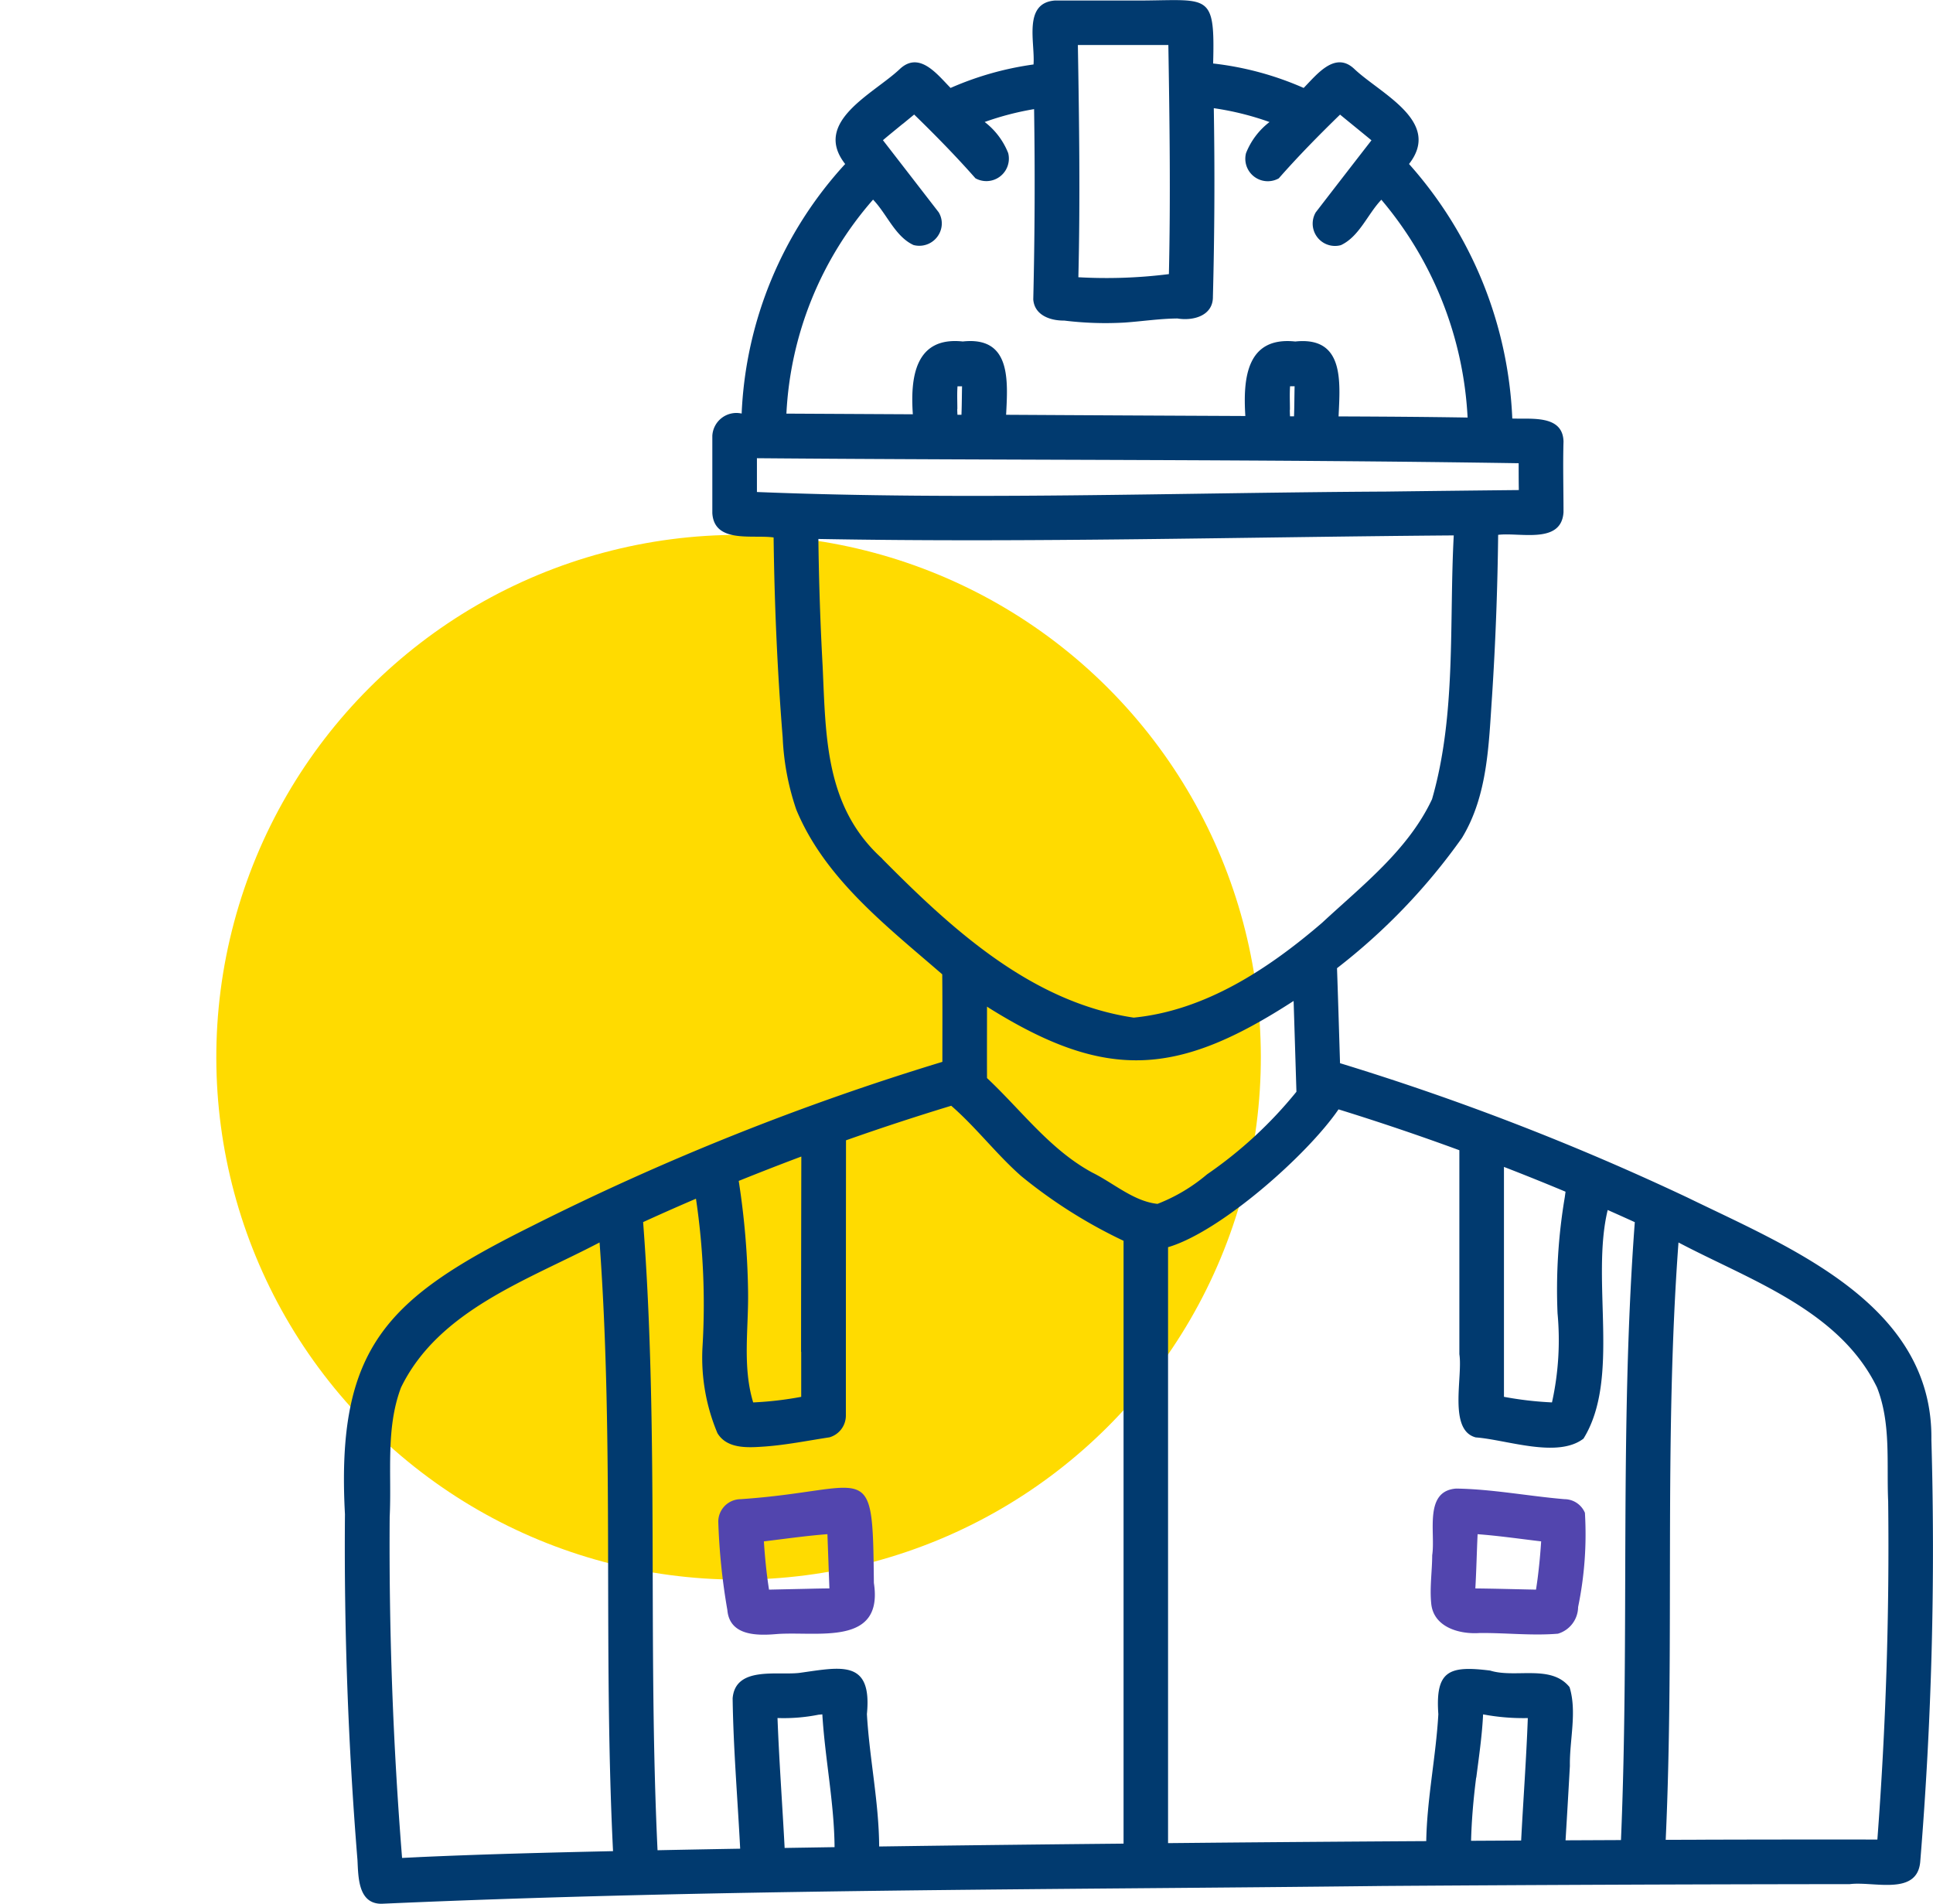
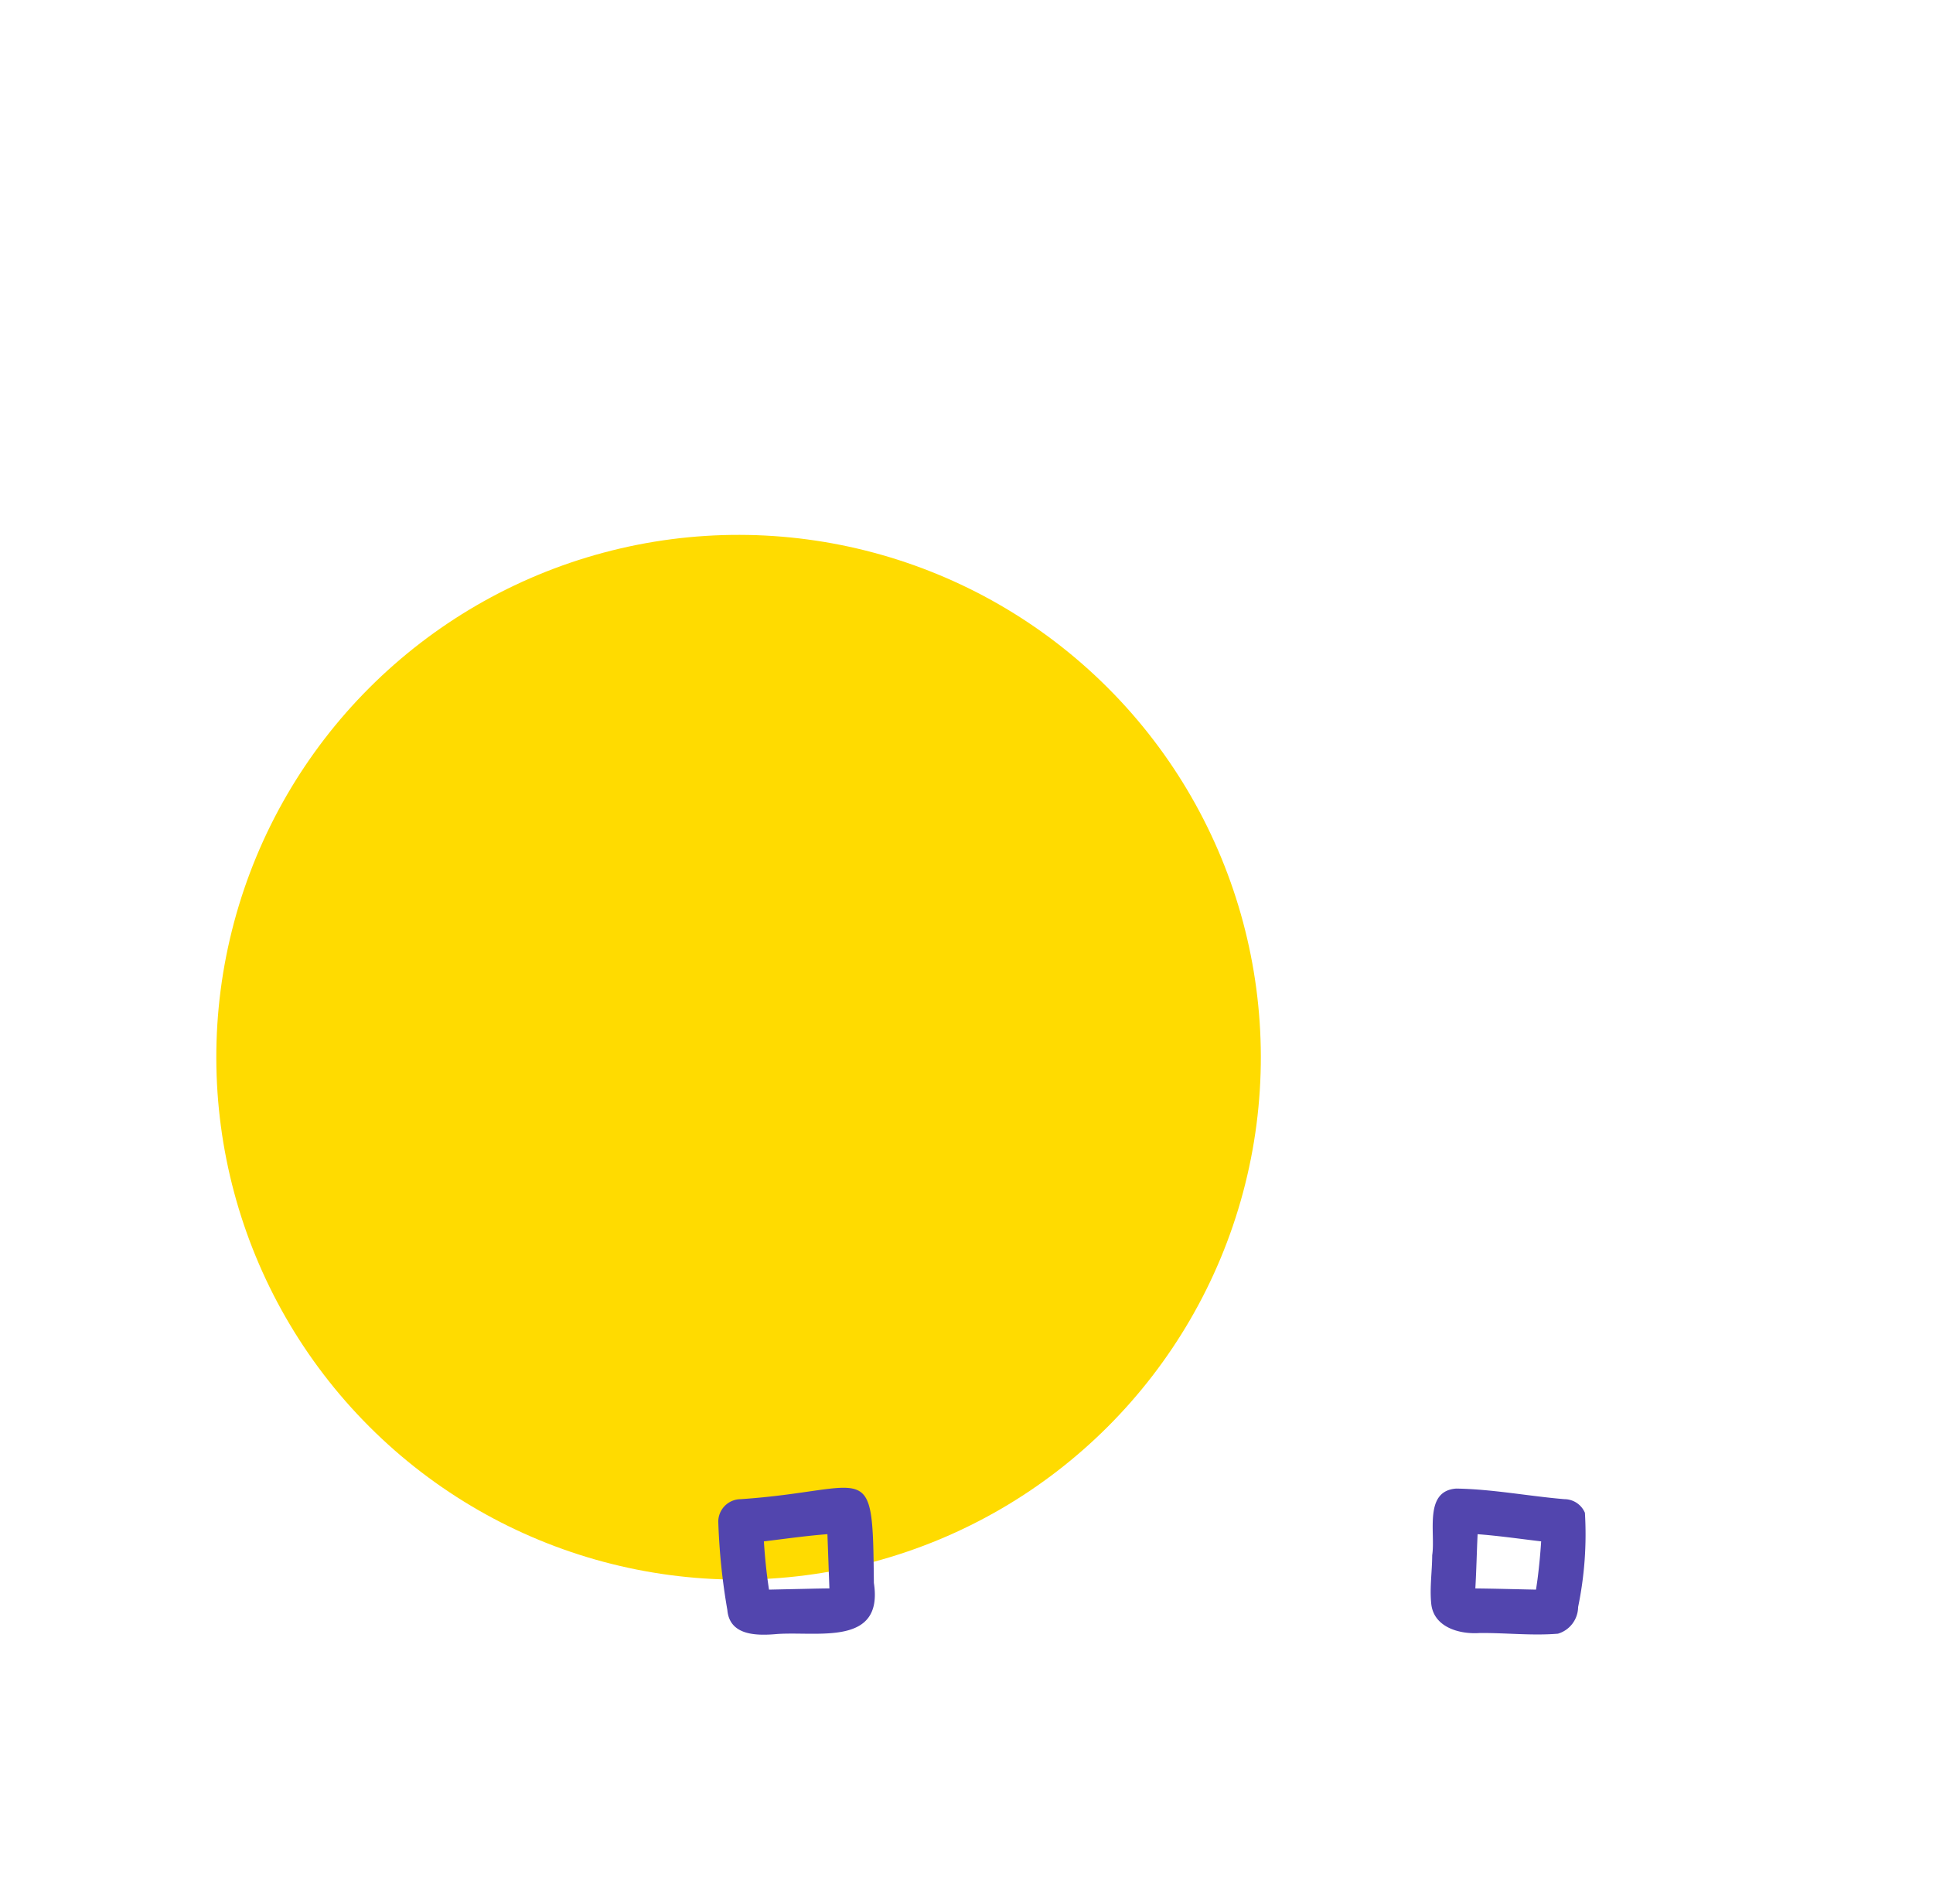
<svg xmlns="http://www.w3.org/2000/svg" id="グループ_1663" data-name="グループ 1663" width="85.17" height="83.863" viewBox="0 0 85.17 83.863">
  <defs>
    <style>
      .cls-1 {
        fill: #ffdb00;
      }

      .cls-2 {
        fill: #5245ae;
      }

      .cls-3 {
        fill: #013a6f;
      }
    </style>
  </defs>
  <circle id="楕円形_227" data-name="楕円形 227" class="cls-1" cx="23.011" cy="23.011" r="23.011" transform="translate(0 46.574) rotate(-45)" />
  <path id="パス_867" data-name="パス 867" class="cls-2" d="M470.074,262.8l.154-.2Z" transform="translate(-409.868 -256.344)" />
  <path id="パス_868" data-name="パス 868" class="cls-2" d="M357.757,262.606l.154.2Z" transform="translate(-318.797 -256.344)" />
-   <path id="パス_869" data-name="パス 869" class="cls-2" d="M485.065,581.237c.1,1.044,1.239,1.364,2.134,1.3,1.146-.011,2.309.125,3.449.03a1.24,1.24,0,0,0,.889-1.174,15.791,15.791,0,0,0,.3-4.152.984.984,0,0,0-.9-.6c-1.594-.134-3.172-.443-4.775-.467-1.437.109-.9,1.959-1.054,2.936C485.106,579.818,484.994,580.532,485.065,581.237Zm4.682-1.055c-.021.148-.042.3-.065.444-.891-.017-1.781-.044-2.673-.053.047-.8.062-1.592.1-2.389.938.07,1.87.206,2.8.316Q489.855,579.343,489.747,580.182Z" transform="translate(-422.004 -510.599)" />
-   <path id="パス_870" data-name="パス 870" class="cls-3" d="M301.837,292.919c.074-5.959-6.214-8.451-10.743-10.661a113.782,113.782,0,0,0-15.313-5.92c-.043-1.4-.084-2.79-.133-4.185a26.93,26.93,0,0,0,5.505-5.738c1.139-1.872,1.179-4.117,1.326-6.24q.23-3.551.269-7.112c.961-.119,2.791.43,2.88-1,0-1.035-.03-2.074,0-3.108-.027-1.192-1.427-.981-2.257-1.016a17.979,17.979,0,0,0-4.55-11.213c1.464-1.875-1.267-3.1-2.413-4.189-.848-.8-1.65.25-2.229.839a13.7,13.7,0,0,0-3.989-1.077c.083-3.08-.166-2.8-3.03-2.775h-3.931c-1.431.1-.877,1.859-.953,2.818a13.754,13.754,0,0,0-3.655,1.034c-.583-.592-1.369-1.636-2.23-.839-1.143,1.09-3.88,2.32-2.414,4.19a17.348,17.348,0,0,0-4.561,10.993,1.061,1.061,0,0,0-1.292.98q0,1.7,0,3.407c.084,1.349,1.777.938,2.7,1.071.036,2.941.164,5.881.4,8.813a11.281,11.281,0,0,0,.6,3.179c1.263,3.048,4,5.144,6.43,7.253.013,1.285.006,2.571.006,3.856a113.889,113.889,0,0,0-18.11,7.246c-6.348,3.16-8.611,5.3-8.213,12.683q-.065,7.626.552,15.238c.038.758.03,1.926,1.061,1.921,14.692-.654,29.408-.613,44.112-.784q10.291-.071,20.583-.081c1.042-.133,2.96.531,3.1-.98A168.81,168.81,0,0,0,301.837,292.919Zm-16.154-10.671a24.431,24.431,0,0,0-.318,5.108,12.715,12.715,0,0,1-.245,3.925,15.244,15.244,0,0,1-2.116-.246q0-5.064,0-10.128,1.364.528,2.713,1.092Q285.7,282.124,285.683,282.249ZM277.8,251.157c-9.235.048-18.479.39-27.711.019q0-.744,0-1.489c11.187.094,22.377.046,33.563.221,0,.394,0,.788.007,1.182Q280.726,251.12,277.8,251.157Zm-18.88-3.637c0-.332-.017-.67.007-1,.066,0,.131,0,.2,0-.01.419-.009.833-.026,1.253h-.176Q258.916,247.643,258.915,247.52Zm14.654.032c0-.343-.018-.692.006-1.035.066,0,.131,0,.2,0-.011.442-.01.881-.026,1.324h-.176Q273.569,247.7,273.569,247.552Zm-5.357-16.067c.055,3.364.1,6.728.024,10.092a21.93,21.93,0,0,1-3.989.138c.083-3.41.036-6.821-.022-10.231Zm-11.7,3.474.5-.411c.934.908,1.858,1.851,2.7,2.808a.992.992,0,0,0,1.443-1.11,3.217,3.217,0,0,0-1.036-1.37,12.664,12.664,0,0,1,2.177-.567q.064,4.191-.036,8.382c.052.7.753.94,1.362.933a14.9,14.9,0,0,0,2.657.088c.778-.054,1.553-.174,2.333-.18.694.115,1.575-.117,1.563-.964q.109-4.15.039-8.3a12.634,12.634,0,0,1,2.455.61,3.212,3.212,0,0,0-1.035,1.371.99.99,0,0,0,1.443,1.11c.844-.961,1.765-1.9,2.7-2.808.461.378.924.753,1.384,1.132q-1.231,1.585-2.456,3.175a.983.983,0,0,0,1.11,1.443c.812-.38,1.174-1.363,1.782-2a16.122,16.122,0,0,1,3.8,9.595c-1.895-.031-3.79-.043-5.685-.05.069-1.533.262-3.53-1.908-3.3-2.149-.229-2.305,1.629-2.2,3.282q-5.27-.023-10.541-.054c.079-1.52.221-3.461-1.909-3.229-2.095-.225-2.316,1.572-2.2,3.207l-5.571-.029a15.465,15.465,0,0,1,3.818-9.427c.609.63.971,1.625,1.782,2a.992.992,0,0,0,1.209-.686.948.948,0,0,0-.1-.757q-1.227-1.588-2.456-3.175C255.923,235.438,256.219,235.2,256.512,234.959Zm-.9,32.375c-2.521-2.27-2.489-5.346-2.632-8.476q-.154-2.8-.188-5.613c9.331.17,18.664-.086,27.995-.157-.207,3.856.12,7.885-.957,11.621-1.048,2.235-3.075,3.8-4.844,5.444-2.353,2.023-5.145,3.867-8.3,4.178C262.191,273.662,258.685,270.44,255.608,267.334Zm4.7,6.572c5.207,3.252,8.331,2.986,13.419-.31q.063,2,.124,4a18.648,18.648,0,0,1-3.939,3.639,7.669,7.669,0,0,1-2.182,1.3c-1.052-.11-1.938-.919-2.874-1.378-1.863-1.01-3.12-2.74-4.638-4.164-.005-1.049,0-2.1,0-3.148Zm7.773,8.53,0,0Zm-16.05,6.617q0,.991,0,1.983a15.245,15.245,0,0,1-2.116.246c-.48-1.58-.2-3.25-.225-4.872a34.735,34.735,0,0,0-.412-4.886q1.372-.554,2.758-1.074Q252.036,284.752,252.034,289.053Zm-16.8,22.257-.786.038q-.6-7.5-.546-15.025c.094-1.9-.186-3.889.5-5.7,1.661-3.408,5.591-4.73,8.748-6.388.651,8.928.151,17.882.593,26.814C240.9,311.112,238.063,311.182,235.229,311.31Zm17.578-6.272.153-.015c.118,1.956.523,3.887.539,5.85l-2.2.035c-.1-1.907-.242-3.813-.314-5.723A7.865,7.865,0,0,0,252.808,305.038Zm4.379,5.782-1.722.024c-.011-1.958-.428-3.884-.54-5.834.241-2.434-1.16-2.063-2.984-1.812-.986.111-2.814-.3-2.932,1.12.031,2.211.219,4.416.332,6.623q-1.821.031-3.641.068c-.437-9.219.068-18.459-.635-27.671q1.158-.529,2.328-1.03a31.6,31.6,0,0,1,.287,6.551,8.568,8.568,0,0,0,.659,3.776c.428.71,1.361.64,2.08.59.956-.069,1.912-.262,2.858-.406a1,1,0,0,0,.721-.948q0-6.068.006-12.136,2.3-.812,4.636-1.522c1.1.955,1.988,2.134,3.086,3.1a21.933,21.933,0,0,0,4.507,2.849q0,13.278,0,26.556Q261.709,310.761,257.187,310.82Zm13-.143-1.993.019q0-13.126,0-26.253c2.309-.677,6.137-4.063,7.511-6.071q2.684.831,5.324,1.8,0,4.493,0,8.985c.158,1-.5,3.345.722,3.666,1.363.1,3.6.935,4.748.053,1.641-2.652.313-6.95,1.066-10.071q.6.265,1.194.536c-.678,9.063-.225,18.15-.609,27.22l-2.442.011q.1-1.64.191-3.281c-.019-1.137.321-2.375-.014-3.466-.817-1.019-2.384-.382-3.5-.731-1.787-.221-2.422-.021-2.282,1.921-.105,1.869-.5,3.715-.533,5.592Q274.885,310.635,270.191,310.677Zm11.588-2.868c.118-.926.255-1.852.3-2.785a9.568,9.568,0,0,0,1.97.163c-.066,1.8-.2,3.6-.294,5.394l-2.206.012C281.579,309.661,281.661,308.734,281.779,307.808Zm10.1,2.736-1.754.006c.4-8.767-.085-17.553.563-26.315,3.153,1.662,7.089,2.977,8.748,6.388.627,1.593.415,3.347.491,5.022q.087,7.452-.476,14.892Q295.666,310.533,291.879,310.544Z" transform="translate(-216.738 -229.502)" />
+   <path id="パス_869" data-name="パス 869" class="cls-2" d="M485.065,581.237c.1,1.044,1.239,1.364,2.134,1.3,1.146-.011,2.309.125,3.449.03a1.24,1.24,0,0,0,.889-1.174,15.791,15.791,0,0,0,.3-4.152.984.984,0,0,0-.9-.6c-1.594-.134-3.172-.443-4.775-.467-1.437.109-.9,1.959-1.054,2.936C485.106,579.818,484.994,580.532,485.065,581.237m4.682-1.055c-.021.148-.042.3-.065.444-.891-.017-1.781-.044-2.673-.053.047-.8.062-1.592.1-2.389.938.07,1.87.206,2.8.316Q489.855,579.343,489.747,580.182Z" transform="translate(-422.004 -510.599)" />
  <path id="パス_871" data-name="パス 871" class="cls-2" d="M325.958,580.176c-.056-5.669-.114-4.08-5.873-3.69a.994.994,0,0,0-.983.983,27.827,27.827,0,0,0,.4,3.9c.1,1.144,1.314,1.135,2.193,1.057C323.494,582.3,326.388,582.975,325.958,580.176Zm-3.383.268-1.237.027c-.111-.7-.18-1.415-.227-2.126.934-.111,1.866-.247,2.8-.317q.044,1.194.087,2.389C323.526,580.42,323.051,580.435,322.575,580.444Z" transform="translate(-287.454 -510.444)" />
</svg>